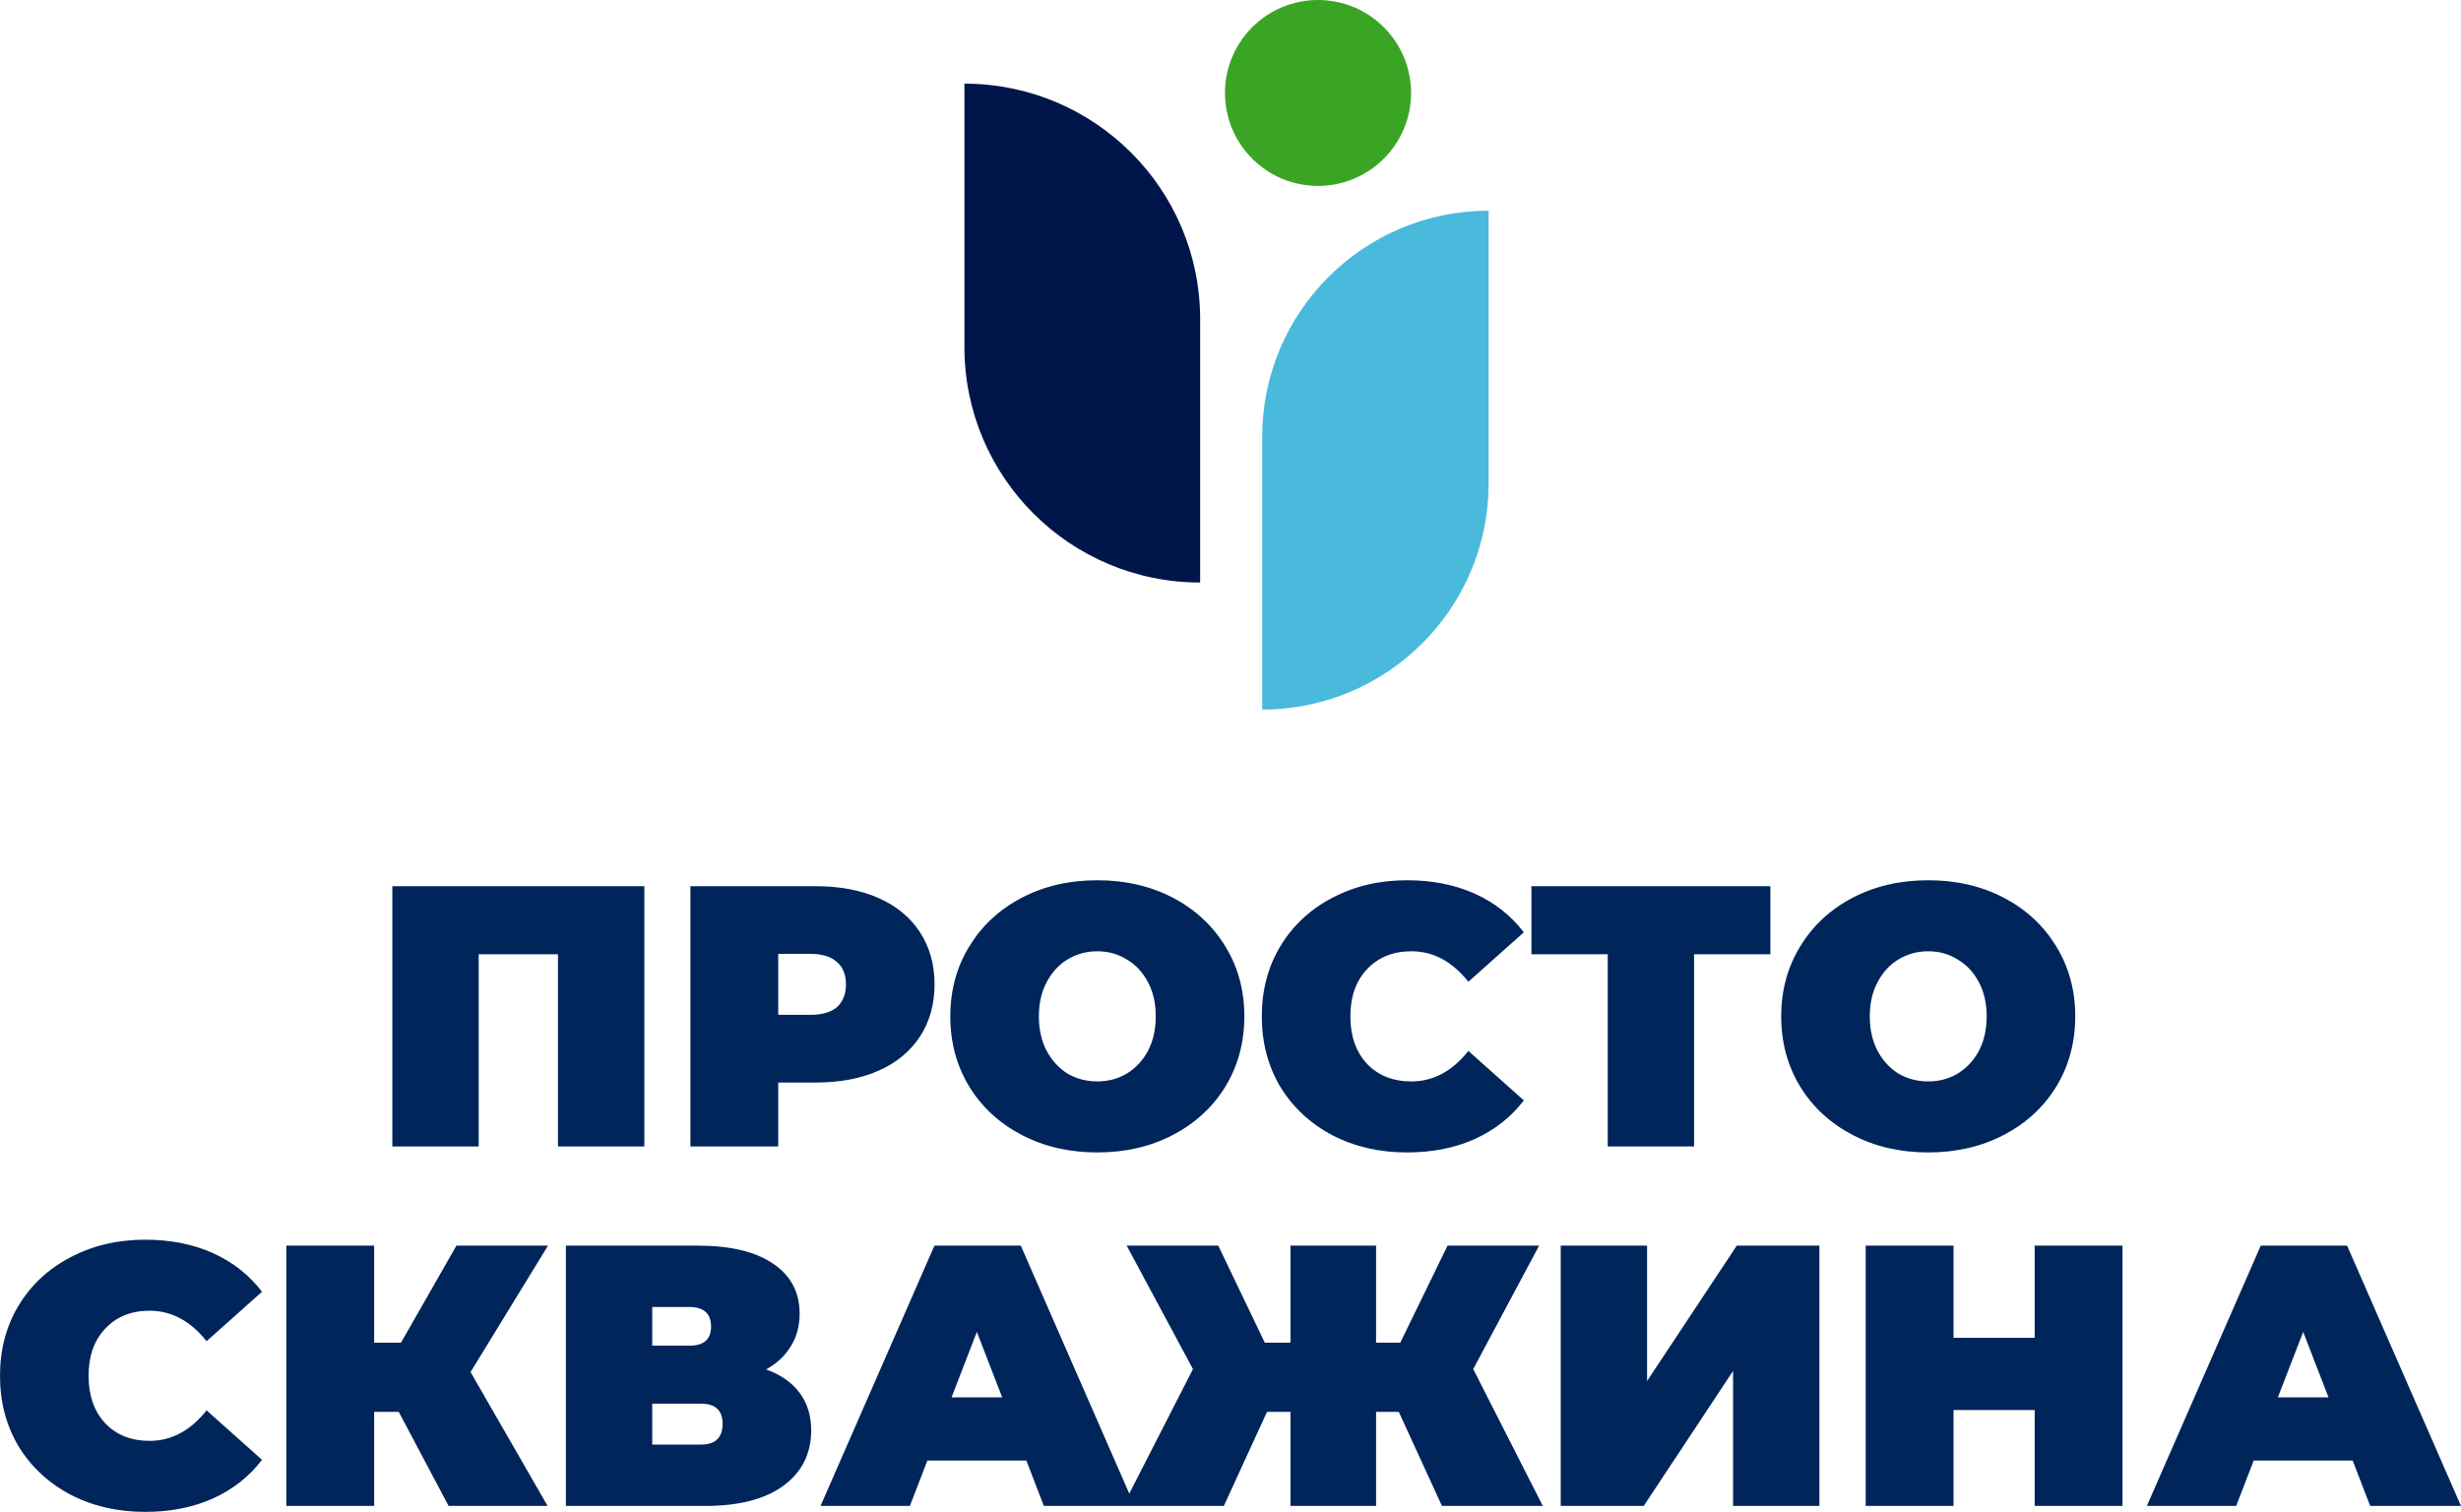
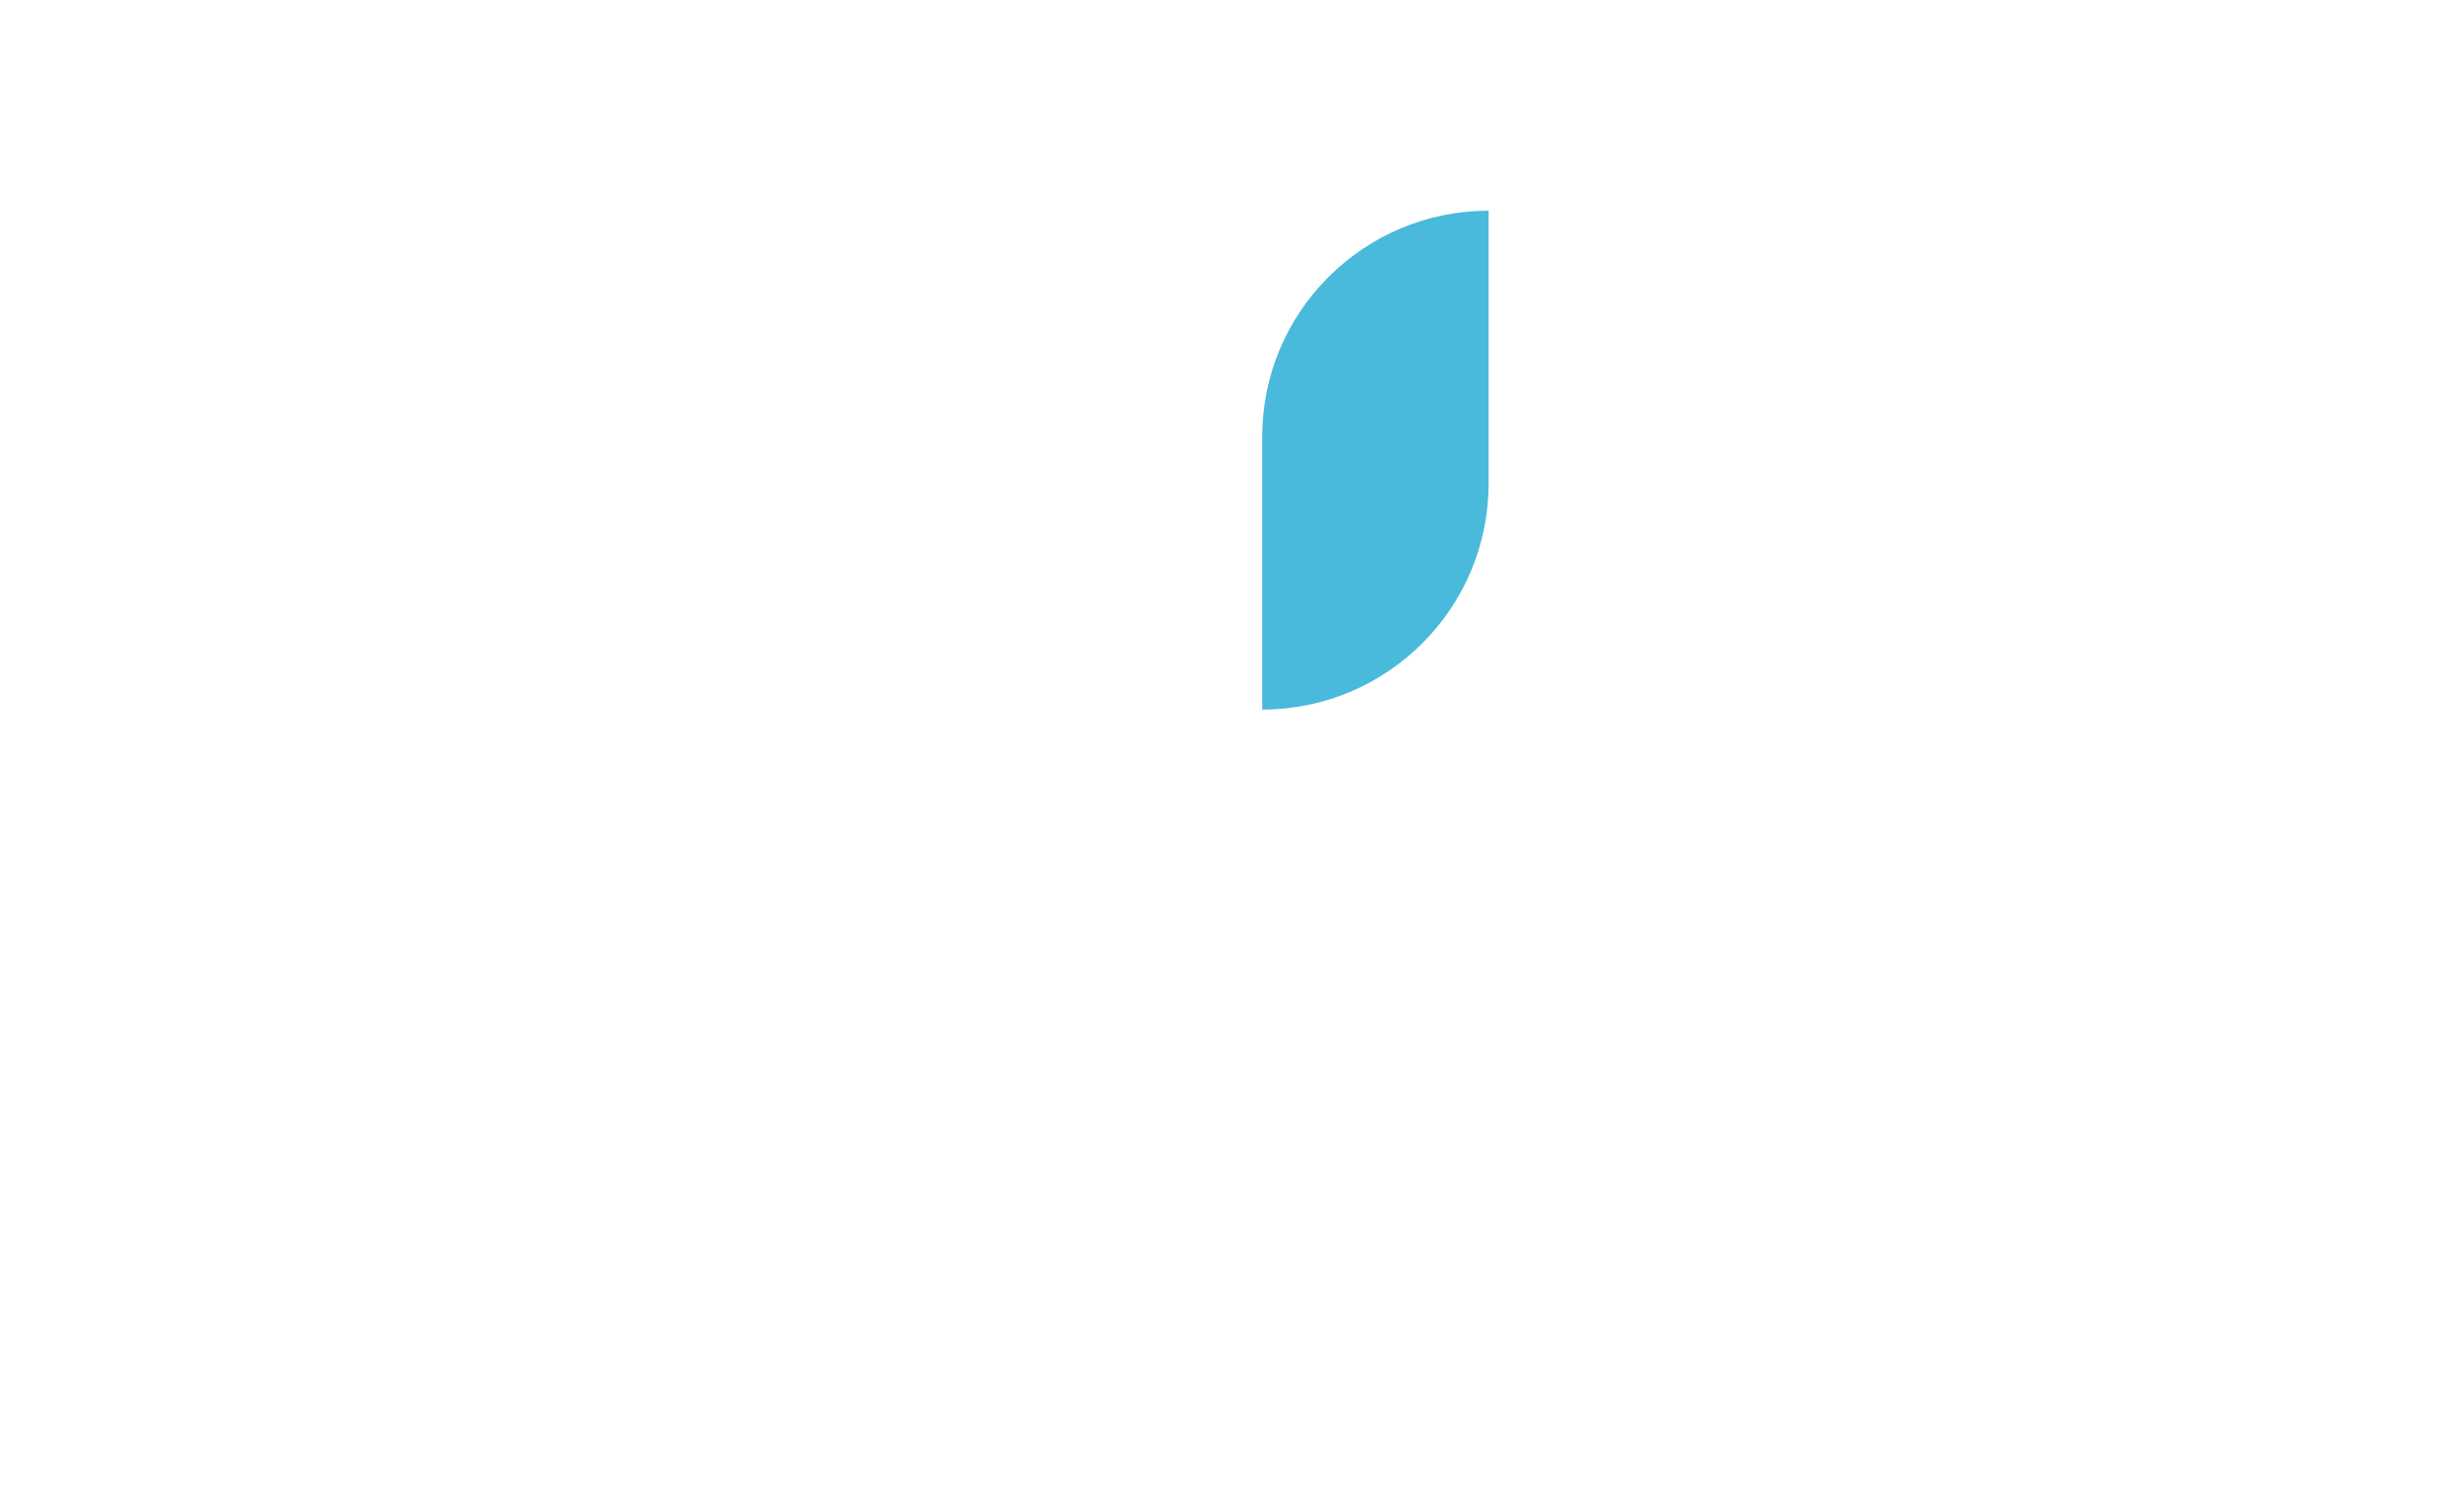
<svg xmlns="http://www.w3.org/2000/svg" width="223" height="137" viewBox="0 0 223 137" fill="none">
-   <path d="M58.384 80.304V103.89H50.559V86.47H43.376V103.89H35.551V80.304H58.384ZM73.924 80.304C76.105 80.304 78.005 80.663 79.624 81.382C81.243 82.101 82.491 83.134 83.368 84.482C84.245 85.83 84.683 87.402 84.683 89.199C84.683 90.996 84.245 92.569 83.368 93.916C82.491 95.264 81.243 96.298 79.624 97.016C78.005 97.735 76.105 98.095 73.924 98.095H70.518V103.89H62.559V80.304H73.924ZM73.418 91.962C74.498 91.962 75.307 91.726 75.847 91.255C76.386 90.76 76.656 90.075 76.656 89.199C76.656 88.323 76.386 87.649 75.847 87.178C75.307 86.683 74.498 86.436 73.418 86.436H70.518V91.962H73.418ZM99.432 104.429C96.891 104.429 94.609 103.901 92.585 102.845C90.562 101.79 88.977 100.33 87.83 98.465C86.683 96.578 86.11 94.456 86.11 92.097C86.11 89.739 86.683 87.627 87.83 85.763C88.977 83.876 90.562 82.404 92.585 81.349C94.609 80.293 96.891 79.765 99.432 79.765C101.973 79.765 104.255 80.293 106.278 81.349C108.302 82.404 109.887 83.876 111.034 85.763C112.18 87.627 112.754 89.739 112.754 92.097C112.754 94.456 112.18 96.578 111.034 98.465C109.887 100.33 108.302 101.79 106.278 102.845C104.255 103.901 101.973 104.429 99.432 104.429ZM99.432 97.993C100.421 97.993 101.309 97.758 102.096 97.286C102.906 96.792 103.546 96.107 104.019 95.231C104.491 94.332 104.727 93.288 104.727 92.097C104.727 90.906 104.491 89.873 104.019 88.997C103.546 88.099 102.906 87.414 102.096 86.942C101.309 86.448 100.421 86.201 99.432 86.201C98.442 86.201 97.543 86.448 96.734 86.942C95.947 87.414 95.317 88.099 94.845 88.997C94.373 89.873 94.137 90.906 94.137 92.097C94.137 93.288 94.373 94.332 94.845 95.231C95.317 96.107 95.947 96.792 96.734 97.286C97.543 97.758 98.442 97.993 99.432 97.993ZM127.49 104.429C124.994 104.429 122.746 103.912 120.745 102.879C118.743 101.823 117.17 100.363 116.023 98.499C114.899 96.612 114.337 94.478 114.337 92.097C114.337 89.716 114.899 87.593 116.023 85.729C117.17 83.842 118.743 82.382 120.745 81.349C122.746 80.293 124.994 79.765 127.49 79.765C129.783 79.765 131.829 80.169 133.628 80.978C135.427 81.787 136.911 82.955 138.08 84.482L133.055 88.963C131.593 87.122 129.873 86.201 127.895 86.201C126.231 86.201 124.893 86.74 123.881 87.818C122.869 88.874 122.363 90.3 122.363 92.097C122.363 93.894 122.869 95.332 123.881 96.41C124.893 97.466 126.231 97.993 127.895 97.993C129.873 97.993 131.593 97.073 133.055 95.231L138.08 99.712C136.911 101.239 135.427 102.407 133.628 103.216C131.829 104.025 129.783 104.429 127.49 104.429ZM160.421 86.47H153.507V103.89H145.683V86.47H138.769V80.304H160.421V86.47ZM174.723 104.429C172.182 104.429 169.9 103.901 167.876 102.845C165.853 101.79 164.268 100.33 163.121 98.465C161.974 96.578 161.401 94.456 161.401 92.097C161.401 89.739 161.974 87.627 163.121 85.763C164.268 83.876 165.853 82.404 167.876 81.349C169.9 80.293 172.182 79.765 174.723 79.765C177.264 79.765 179.546 80.293 181.569 81.349C183.593 82.404 185.178 83.876 186.325 85.763C187.471 87.627 188.045 89.739 188.045 92.097C188.045 94.456 187.471 96.578 186.325 98.465C185.178 100.33 183.593 101.79 181.569 102.845C179.546 103.901 177.264 104.429 174.723 104.429ZM174.723 97.993C175.712 97.993 176.6 97.758 177.387 97.286C178.197 96.792 178.837 96.107 179.31 95.231C179.782 94.332 180.018 93.288 180.018 92.097C180.018 90.906 179.782 89.873 179.31 88.997C178.837 88.099 178.197 87.414 177.387 86.942C176.6 86.448 175.712 86.201 174.723 86.201C173.734 86.201 172.834 86.448 172.025 86.942C171.238 87.414 170.608 88.099 170.136 88.997C169.664 89.873 169.428 90.906 169.428 92.097C169.428 93.288 169.664 94.332 170.136 95.231C170.608 96.107 171.238 96.792 172.025 97.286C172.834 97.758 173.734 97.993 174.723 97.993Z" fill="#00255B" />
-   <path d="M13.153 137C10.658 137 8.409 136.483 6.408 135.45C4.407 134.394 2.833 132.934 1.686 131.07C0.562 129.183 0 127.049 0 124.668C0 122.287 0.562 120.164 1.686 118.3C2.833 116.413 4.407 114.953 6.408 113.92C8.409 112.864 10.658 112.336 13.153 112.336C15.447 112.336 17.493 112.74 19.291 113.549C21.09 114.358 22.574 115.526 23.743 117.053L18.718 121.534C17.257 119.692 15.537 118.772 13.558 118.772C11.894 118.772 10.556 119.311 9.545 120.389C8.533 121.445 8.027 122.871 8.027 124.668C8.027 126.465 8.533 127.903 9.545 128.981C10.556 130.037 11.894 130.564 13.558 130.564C15.537 130.564 17.257 129.643 18.718 127.802L23.743 132.283C22.574 133.81 21.09 134.978 19.291 135.787C17.493 136.596 15.447 137 13.153 137ZM42.64 124.331L49.621 136.461H40.65L36.131 127.936H33.905V136.461H25.946V112.875H33.905V121.669H36.333L41.359 112.875H49.655L42.64 124.331ZM69.423 124.095C70.749 124.567 71.761 125.274 72.458 126.218C73.155 127.139 73.504 128.273 73.504 129.621C73.504 131.732 72.66 133.406 70.974 134.641C69.31 135.854 66.95 136.461 63.892 136.461H51.278V112.875H63.251C66.174 112.875 68.433 113.414 70.03 114.492C71.649 115.571 72.458 117.087 72.458 119.041C72.458 120.164 72.188 121.153 71.649 122.006C71.132 122.86 70.39 123.556 69.423 124.095ZM59.102 121.939H62.475C63.779 121.939 64.431 121.366 64.431 120.22C64.431 119.03 63.779 118.435 62.475 118.435H59.102V121.939ZM63.521 130.901C64.825 130.901 65.477 130.272 65.477 129.014C65.477 127.802 64.825 127.195 63.521 127.195H59.102V130.901H63.521ZM93.003 132.35H84.032L82.447 136.461H74.352L84.673 112.875H92.497L102.817 136.461H94.588L93.003 132.35ZM90.811 126.622L88.517 120.692L86.224 126.622H90.811ZM126.748 127.936H124.691V136.461H116.934V127.936H114.809L110.897 136.461H101.757L108.098 124.061L102.094 112.875H110.391L114.607 121.669H116.934V112.875H124.691V121.669H126.883L131.167 112.875H139.463L133.494 124.061L139.8 136.461H130.661L126.748 127.936ZM141.424 112.875H149.248V125.14L157.376 112.875H164.863V136.461H157.039V124.23L148.944 136.461H141.424V112.875ZM192.328 112.875V136.461H184.368V127.768H177.016V136.461H169.057V112.875H177.016V121.231H184.368V112.875H192.328ZM213.186 132.35H204.214L202.629 136.461H194.535L204.855 112.875H212.68L223 136.461H214.771L213.186 132.35ZM210.993 126.622L208.7 120.692L206.407 126.622H210.993Z" fill="#00255B" />
-   <path d="M119.43 16.847C124.087 16.847 127.862 13.076 127.862 8.424C127.862 3.771 124.087 0 119.43 0C114.774 0 110.999 3.771 110.999 8.424C110.999 13.076 114.774 16.847 119.43 16.847Z" fill="#3AA525" />
  <path d="M114.371 39.59C114.371 28.27 123.557 19.093 134.888 19.093V43.802C134.888 55.123 125.703 64.299 114.371 64.299V39.59Z" fill="#49BADB" />
-   <path d="M108.75 28.921C108.75 17.135 99.187 7.581 87.39 7.581V31.448C87.39 43.233 96.954 52.787 108.75 52.787V28.921Z" fill="#00164B" />
</svg>